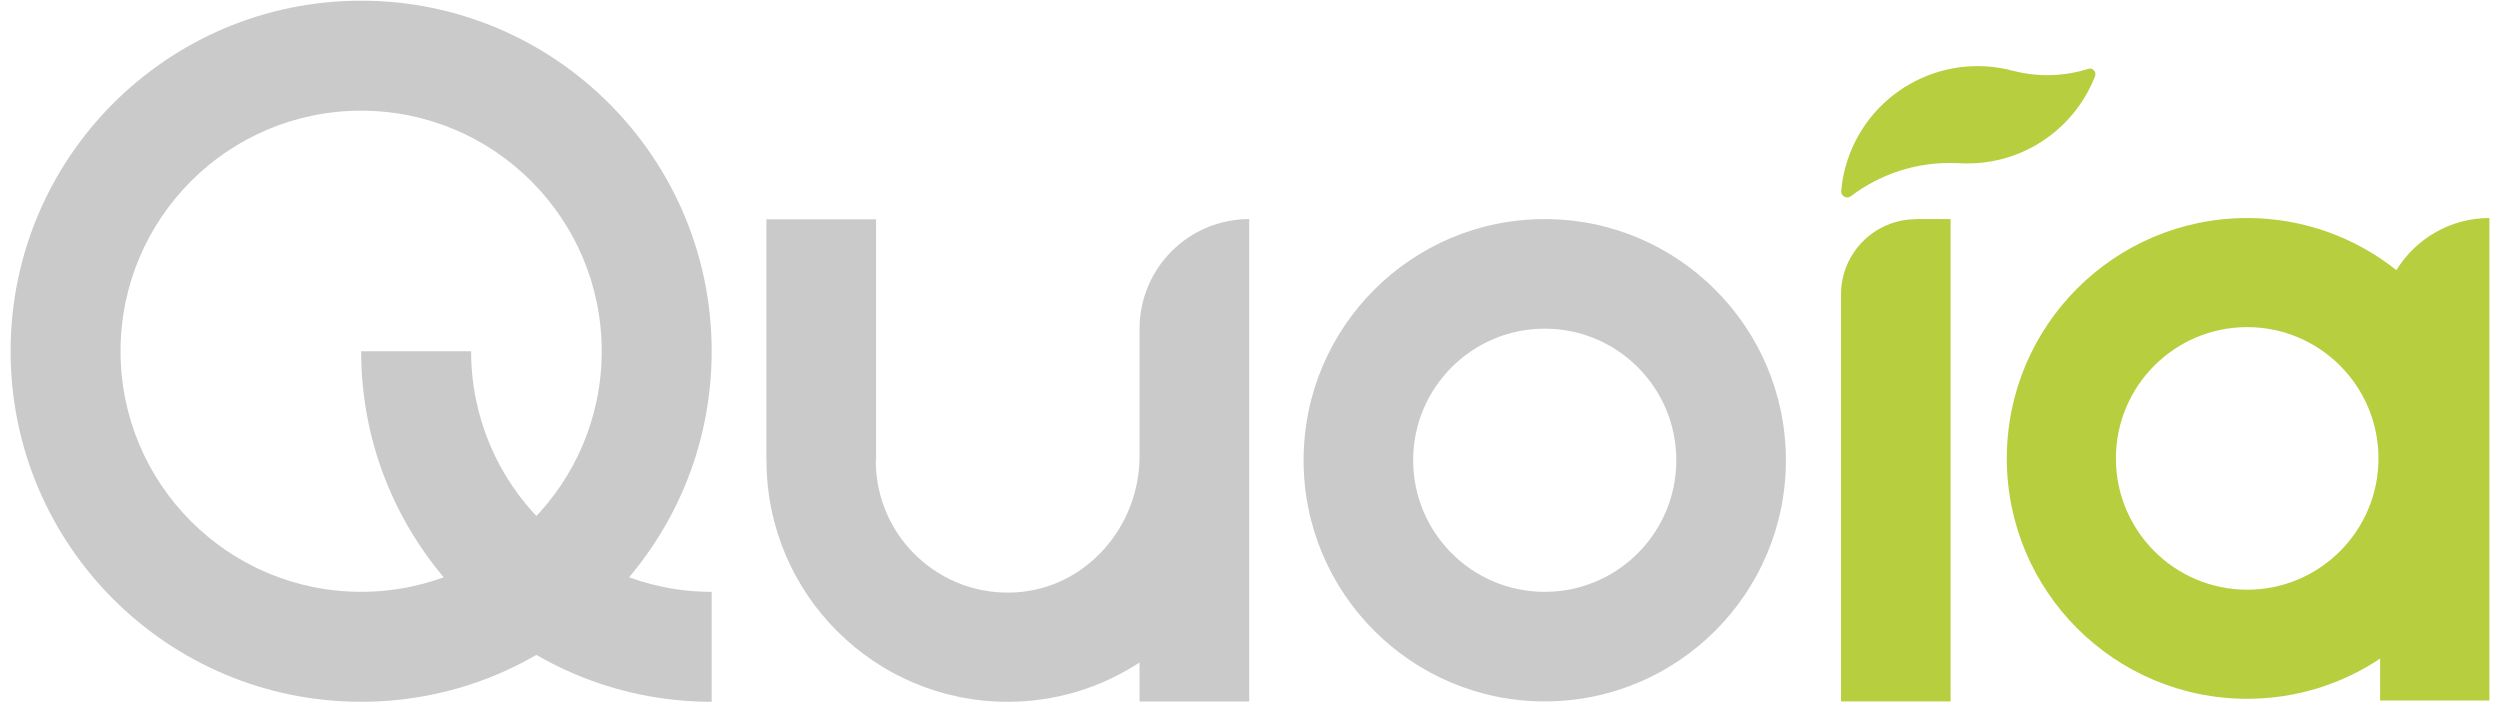
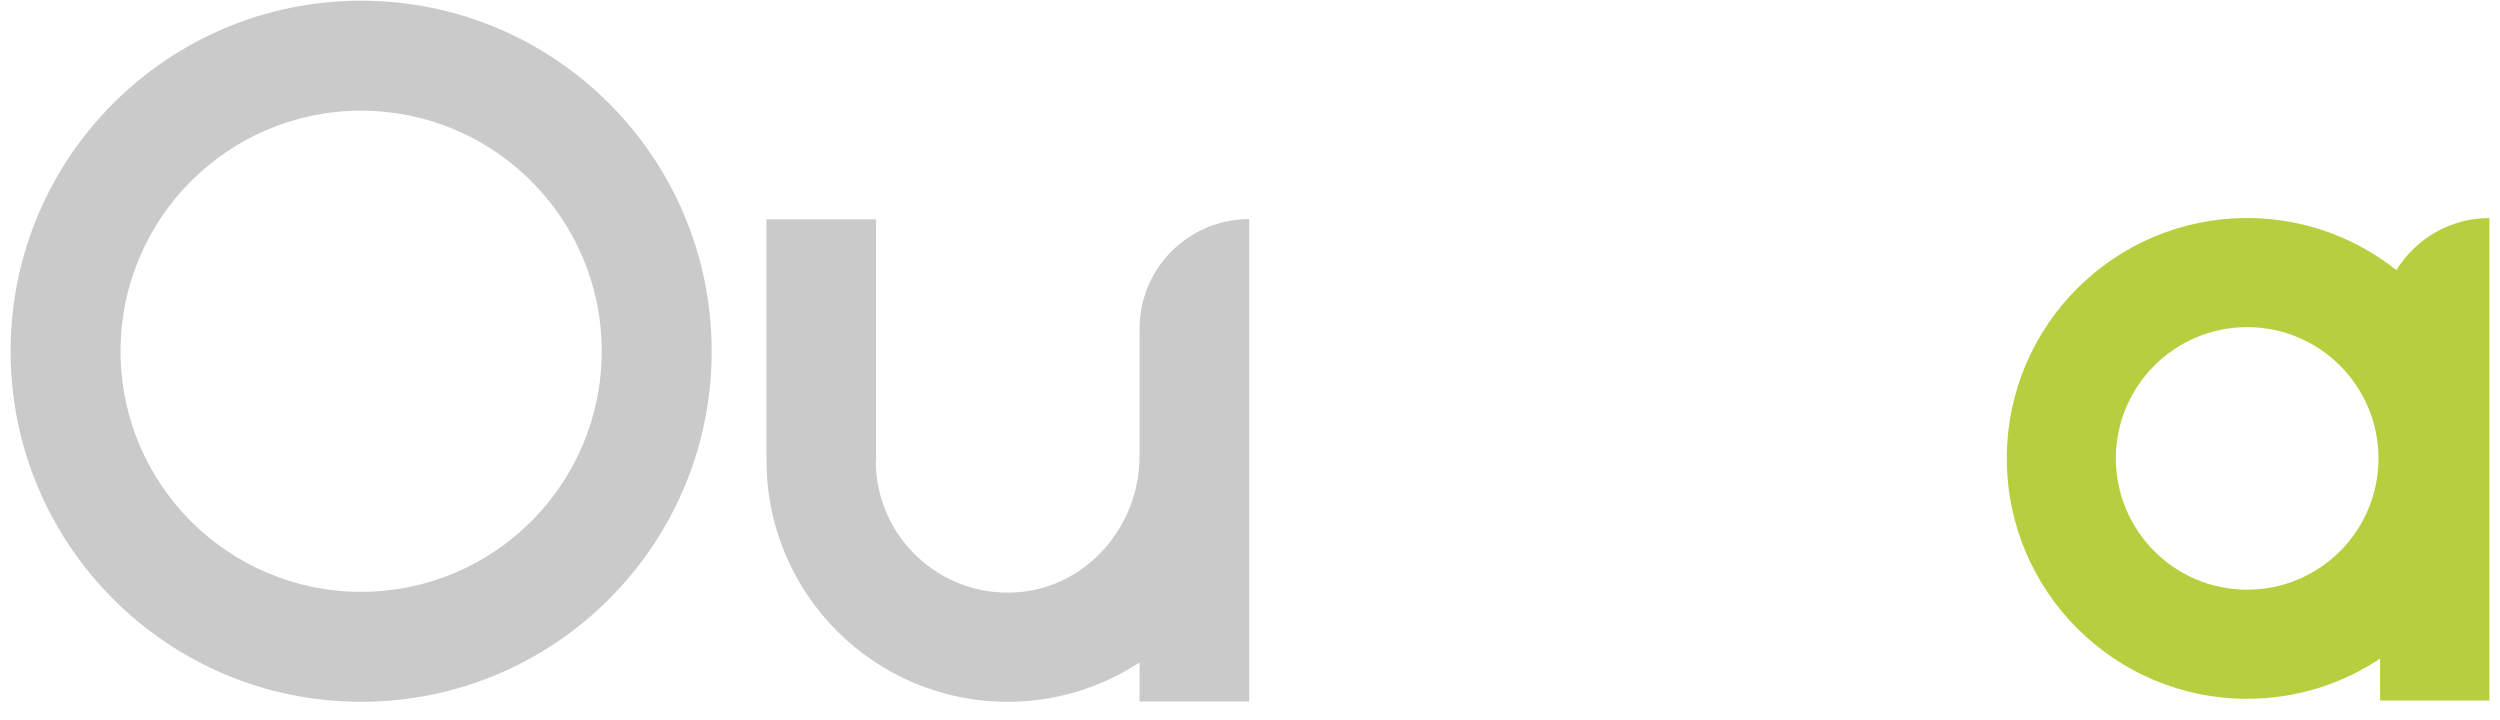
<svg xmlns="http://www.w3.org/2000/svg" width="118" height="34" viewBox="0 0 118 34" fill="none">
-   <path d="M72.911 10.341C66.622 10.341 61.529 15.44 61.529 21.724C61.529 28.009 66.627 33.107 72.911 33.107C79.196 33.107 84.294 28.009 84.294 21.724C84.294 15.44 79.196 10.341 72.911 10.341ZM72.911 27.935C69.482 27.935 66.701 25.154 66.701 21.724C66.701 18.294 69.482 15.513 72.911 15.513C76.341 15.513 79.122 18.294 79.122 21.724C79.122 25.154 76.341 27.935 72.911 27.935Z" fill="#CACACA" />
  <path d="M36.179 21.742C36.179 28.032 41.278 33.125 47.562 33.125C49.861 33.125 51.998 32.44 53.787 31.268V33.111H58.963V10.341C56.104 10.341 53.787 12.658 53.787 15.518V21.531C53.787 24.846 51.286 27.742 47.976 27.958C44.349 28.192 41.337 25.319 41.337 21.747L41.351 21.738V10.351H36.175V21.742H36.179Z" fill="#CACACA" />
-   <path d="M90.445 10.341H92.068V33.107H86.896V13.895C86.896 11.937 88.486 10.346 90.445 10.346V10.341Z" fill="#B7CF3E" />
  <path d="M17.045 0.033C7.906 0.033 0.5 7.439 0.5 16.579C0.5 25.718 7.906 33.124 17.045 33.124C26.185 33.124 33.591 25.718 33.591 16.579C33.591 7.439 26.185 0.033 17.045 0.033ZM17.045 27.934C10.775 27.934 5.69 22.849 5.69 16.579C5.69 10.308 10.775 5.224 17.045 5.224C23.316 5.224 28.401 10.308 28.401 16.579C28.401 22.849 23.316 27.934 17.045 27.934Z" fill="#CACACA" />
-   <path d="M33.591 27.935C27.32 27.935 22.236 22.85 22.236 16.579H17.046C17.046 25.719 24.452 33.125 33.591 33.125V27.935Z" fill="#CACACA" />
  <path d="M113.11 12.75C111.174 11.215 108.728 10.291 106.067 10.291C99.801 10.291 94.721 15.371 94.721 21.637C94.721 27.903 99.801 32.983 106.067 32.983C108.388 32.983 110.544 32.284 112.342 31.084V33.066H117.5V10.291C115.643 10.291 114.015 11.279 113.11 12.75ZM106.067 27.834C102.646 27.834 99.87 25.057 99.87 21.637C99.87 18.216 102.646 15.44 106.067 15.44C109.487 15.44 112.264 18.216 112.264 21.637C112.264 25.057 109.487 27.834 106.067 27.834Z" fill="#B7CF3E" />
-   <path d="M92.408 7.697H92.403C95.3 7.904 97.883 6.171 98.885 3.601C98.964 3.394 98.78 3.178 98.573 3.247C97.47 3.597 96.256 3.657 95.052 3.349H95.042C91.594 2.411 88.041 4.443 87.103 7.891C87.002 8.263 86.937 8.635 86.905 9.008C86.882 9.251 87.163 9.412 87.356 9.265C88.753 8.203 90.519 7.61 92.408 7.702V7.697Z" fill="#B7CF3E" />
</svg>